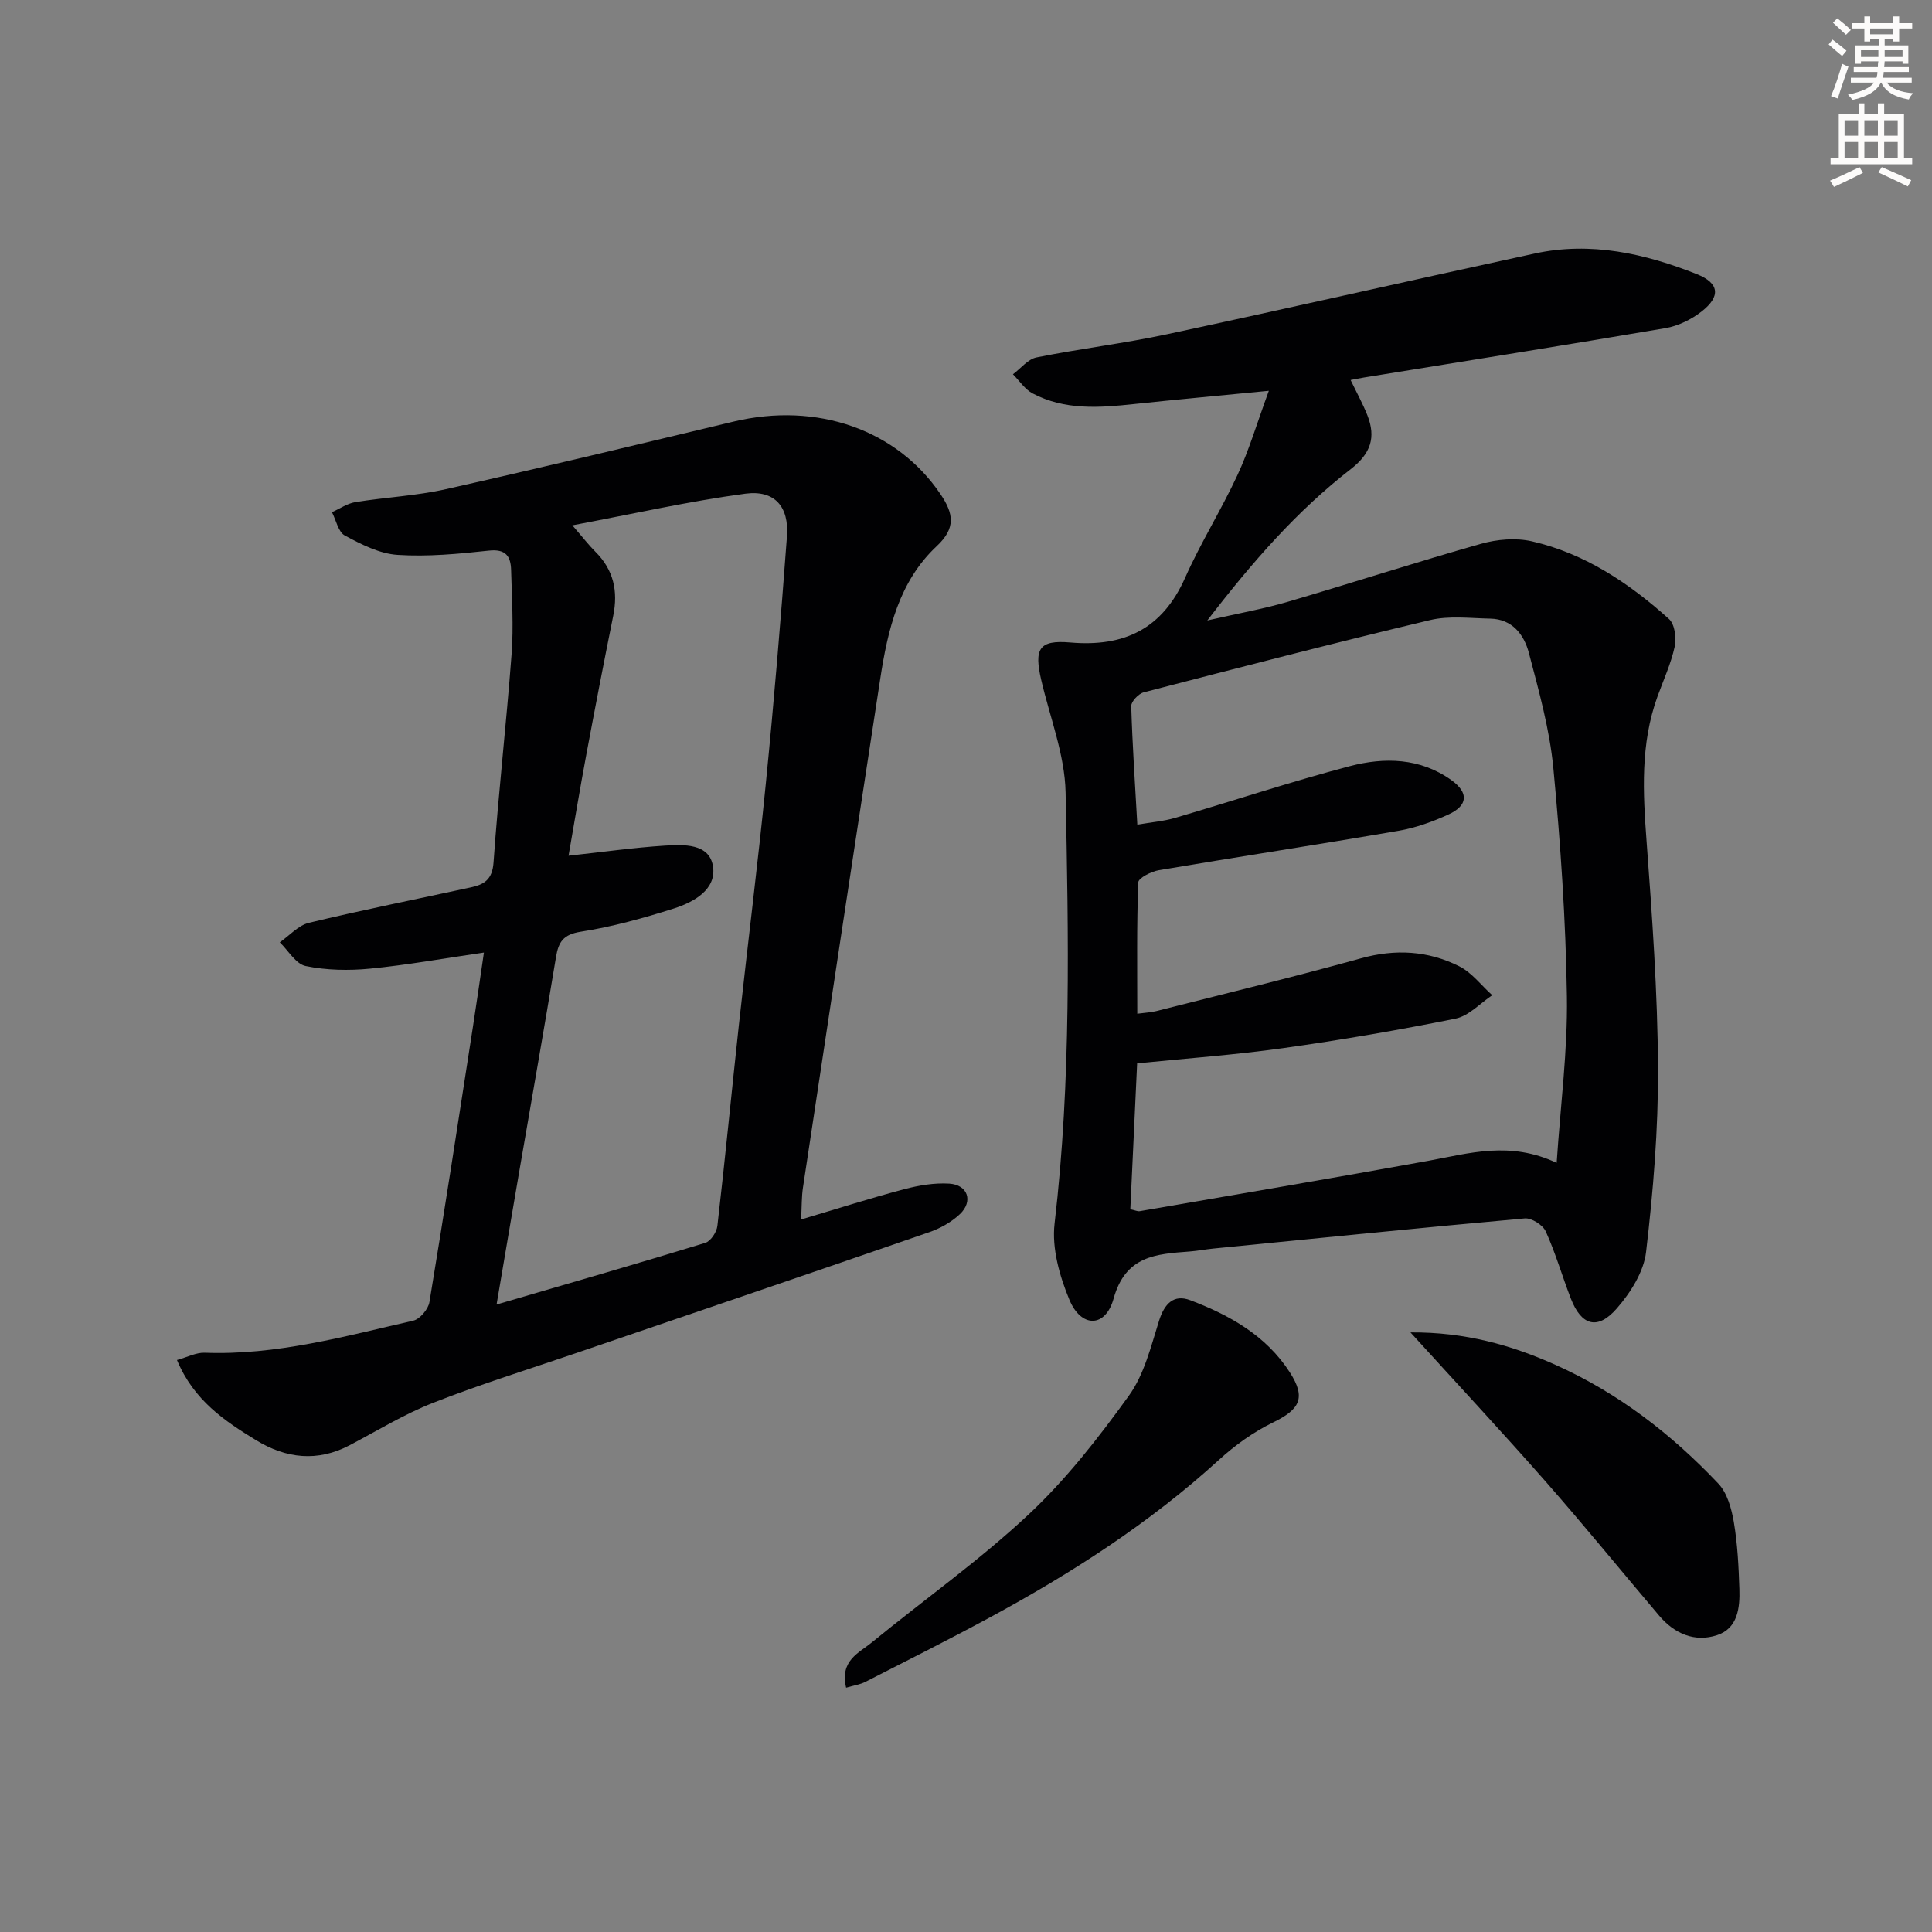
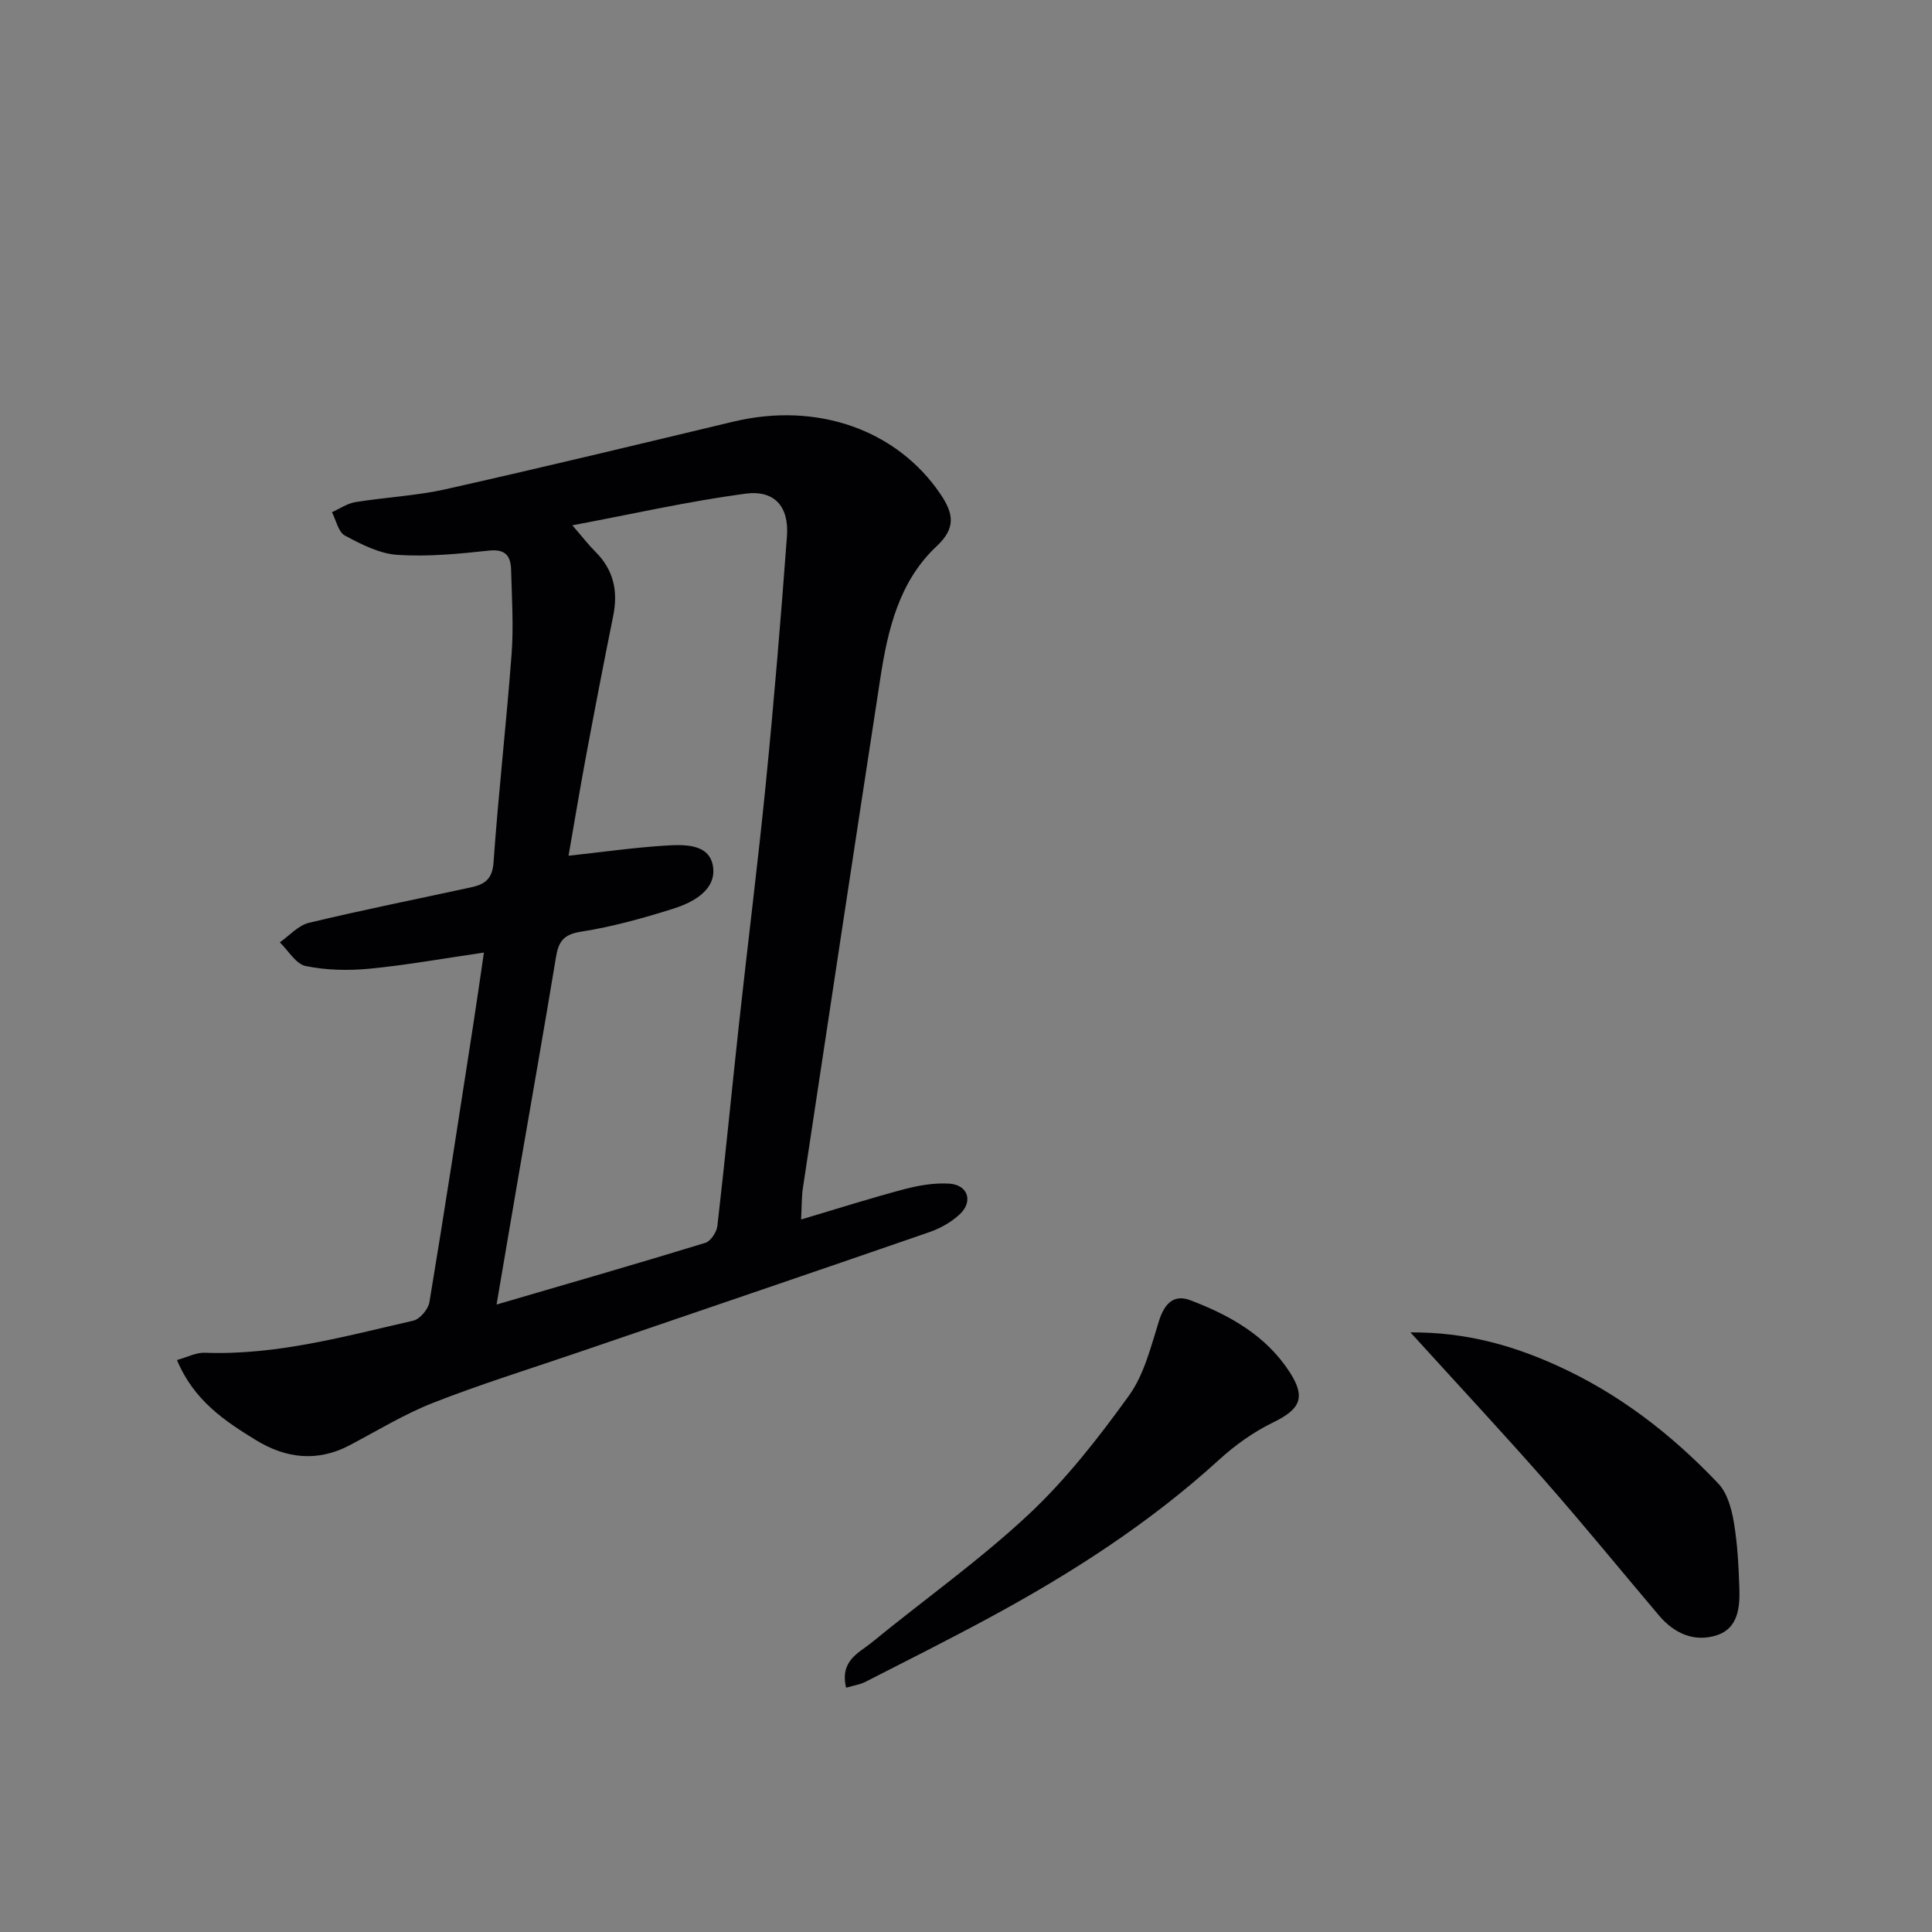
<svg xmlns="http://www.w3.org/2000/svg" enable-background="new 0 0 400 400" viewBox="0 0 400 400">
  <rect x="0" y="0" width="400" height="400" fill="#808080" stroke="none" />
-   <path d="m378.6 9.2.8-1c.9.7 1.9 1.4 2.9 2.3l-.9 1.1c-1.1-.9-2-1.7-2.8-2.4zm.5 10.7c.9-2.1 1.6-4.3 2.3-6.7.4.2.8.4 1.3.6-.7 2.1-1.5 4.3-2.2 6.6zm.4-15.2.9-.9c1 .8 2 1.6 2.8 2.4l-1 1c-1-.9-1.9-1.8-2.7-2.5zm12.5-1.3h1.2v1.4h2.7v1.1h-2.7v2.7h-1.2v-.5h-1.8v1.3h4.9v3.8h-1.2v-.5h-3.7c0 .4-.1.9-.1 1.2h5.1v1h-5.2c0 .5-.1.9-.2 1.2h6v1h-5.2c1.1 1.3 2.9 2 5.5 2.2-.4.4-.7.8-.9 1.3-2.9-.5-4.8-1.6-5.7-3.5h-.1c-.8 1.7-2.7 2.9-5.9 3.6-.2-.4-.6-.8-.9-1.1 2.8-.6 4.6-1.4 5.4-2.5h-4.8v-1h5.3c.1-.3.2-.7.2-1.2h-4.9v-1h5c0-.4 0-.8.1-1.2h-3.6v.5h-1.2v-3.8h4.9v-1.3h-1.8v.5h-1.2v-2.7h-2.6v-1.1h2.6v-1.4h1.2v1.4h4.7v-1.4zm-6.7 8.4h3.6c0-.4 0-.9 0-1.4h-3.6zm1.9-4.7h4.7v-1.2h-4.7zm6.7 3.3h-3.7v1.4h3.7z" fill="#fcfbfa" />
-   <path d="m384.7 21.4h1.3v2.2h2.8v-2.2h1.3v2.2h4.1v9.1h1.7v1.3h-16.9v-1.3h1.7v-9.1h4.1v-2.2zm.3 13.2.7 1.2c-1.8.9-3.8 1.9-6 2.9-.2-.4-.5-.8-.8-1.3 2.4-1 4.4-2 6.1-2.8zm-3.1-6.5h2.8v-3.2h-2.8zm0 4.6h2.8v-3.3h-2.8zm4.1-4.6h2.8v-3.2h-2.8zm0 4.6h2.8v-3.3h-2.8zm3.6 1.9c2.1.9 4.1 1.8 6.1 2.7l-.7 1.3c-2.2-1.1-4.2-2-6.1-2.9zm3.3-9.7h-2.8v3.2h2.8zm-2.8 7.8h2.8v-3.3h-2.8z" fill="#fcfbfa" />
  <g fill="#010103">
-     <path d="m262.7 80.91c-10.23 1-19.09 1.81-27.95 2.75-7.17.77-14.32 1.3-20.96-2.21-1.61-.85-2.72-2.61-4.07-3.96 1.62-1.2 3.09-3.13 4.88-3.49 8.94-1.8 18.03-2.88 26.94-4.78 25.44-5.44 50.81-11.24 76.24-16.74 11.61-2.51 22.76.01 33.51 4.27 4.7 1.86 5 4.61 1.05 7.71-2.13 1.67-4.88 3.03-7.53 3.48-20.76 3.54-41.56 6.83-62.35 10.21-.94.15-1.86.35-2.83.53 1.27 2.64 2.53 4.92 3.48 7.32 1.78 4.55.73 7.88-3.44 11.12-11.07 8.58-20.26 19.05-29.71 31.34 6.46-1.48 11.62-2.39 16.61-3.85 13.37-3.92 26.63-8.23 40.04-12.02 3.33-.94 7.25-1.28 10.58-.51 10.95 2.52 20.11 8.66 28.35 16.07 1.2 1.08 1.58 3.93 1.19 5.72-.77 3.54-2.33 6.91-3.57 10.35-3.56 9.81-3.01 19.85-2.25 30.04 1.16 15.59 2.28 31.22 2.36 46.83.07 12.72-.99 25.49-2.47 38.13-.48 4.11-3.22 8.42-6.05 11.67-3.97 4.57-7.33 3.59-9.51-2-1.8-4.63-3.17-9.45-5.22-13.96-.6-1.32-2.94-2.8-4.34-2.67-21.5 1.93-42.98 4.11-64.46 6.24-1.65.16-3.29.49-4.94.61-6.92.53-13.25.84-15.73 9.78-1.68 6.05-6.72 6.05-9.14.22-2.03-4.88-3.67-10.68-3.07-15.78 3.48-29.71 2.88-59.5 2.28-89.27-.16-7.78-3.24-15.52-5.04-23.26-1.51-6.47-.49-8.34 6-7.78 11.22.97 19.08-2.83 23.78-13.39 3.23-7.27 7.5-14.07 10.85-21.29 2.36-5.05 3.95-10.49 6.49-17.43zm59.59 159.85c.8-12.03 2.29-23.28 2.12-34.5-.24-15.77-1.31-31.56-2.81-47.26-.77-8.03-3-15.96-5.06-23.81-.99-3.78-3.42-7.02-8-7.11-4.16-.08-8.5-.64-12.45.3-19.83 4.72-39.56 9.84-59.29 14.96-1.08.28-2.62 1.9-2.59 2.86.24 8.07.79 16.13 1.26 24.54 2.97-.52 5.46-.71 7.81-1.4 12.07-3.54 24.01-7.51 36.17-10.71 7.18-1.89 14.59-1.73 21.03 2.88 3.64 2.61 3.45 5.26-.57 7.11-3.29 1.51-6.83 2.78-10.38 3.39-16.51 2.84-33.07 5.36-49.58 8.15-1.59.27-4.25 1.61-4.29 2.54-.33 8.93-.2 17.88-.2 27.18 1.73-.23 2.87-.27 3.95-.55 14.14-3.59 28.32-7.02 42.37-10.92 7.13-1.98 13.88-1.58 20.32 1.64 2.63 1.31 4.58 3.96 6.85 6-2.51 1.67-4.84 4.28-7.58 4.84-11.85 2.39-23.78 4.44-35.75 6.12-9.98 1.4-20.05 2.12-30.19 3.15-.49 10.41-.95 20.31-1.41 30.2 1.02.22 1.51.48 1.95.4 19.92-3.44 39.86-6.82 59.76-10.43 8.48-1.55 16.87-4.14 26.56.43z" />
    <path d="m165.86 252.48c7.48-2.22 14.4-4.43 21.4-6.28 3-.79 6.21-1.33 9.28-1.14 3.84.24 5 3.65 2.2 6.31-1.75 1.65-4.06 2.95-6.35 3.74-24.33 8.42-48.71 16.69-73.07 25.02-9.9 3.38-19.91 6.48-29.63 10.3-5.98 2.35-11.55 5.76-17.27 8.78-6.69 3.53-13.2 2.76-19.4-1.03-6.52-3.99-12.89-8.23-16.38-16.6 2.16-.6 3.97-1.57 5.73-1.51 14.84.56 28.97-3.39 43.19-6.64 1.37-.31 3.11-2.37 3.35-3.84 3.15-18.99 6.06-38.02 9.01-57.04.78-5.04 1.5-10.08 2.27-15.33-8.28 1.2-15.91 2.58-23.6 3.33-4.39.43-8.99.34-13.29-.54-2.04-.41-3.6-3.2-5.37-4.91 2-1.39 3.82-3.51 6.03-4.04 11.12-2.67 22.35-4.91 33.53-7.34 2.73-.59 4.44-1.59 4.69-5.14 1.01-14.41 2.66-28.77 3.74-43.17.43-5.76.05-11.58-.1-17.37-.07-2.87-1.1-4.43-4.62-4.04-6.27.68-12.64 1.29-18.9.88-3.73-.24-7.5-2.18-10.9-4-1.36-.73-1.81-3.17-2.67-4.84 1.61-.71 3.15-1.8 4.83-2.08 6.23-1.01 12.6-1.3 18.74-2.68 19.9-4.46 39.72-9.25 59.56-13.99 17.34-4.14 33.84 1.69 42.86 15.02 2.7 4 3.24 7-.78 10.76-7.81 7.31-10.14 17.32-11.69 27.43-5.39 35.11-10.7 70.22-16 105.34-.3 1.93-.24 3.91-.39 6.64zm-47.36-143.72c2.17 2.51 3.38 4.09 4.77 5.47 3.77 3.75 4.73 8.16 3.69 13.27-1.94 9.6-3.79 19.21-5.59 28.84-1.32 7.06-2.49 14.15-3.66 20.83 7.1-.77 13.48-1.68 19.9-2.09 3.93-.25 9.23-.48 10 4.25.78 4.8-3.93 7.44-8.08 8.76-6.3 2-12.75 3.79-19.27 4.81-3.64.57-4.63 2.1-5.15 5.26-2.43 14.72-5.03 29.42-7.56 44.12-1.54 8.94-3.05 17.89-4.74 27.81 15.01-4.39 29.15-8.46 43.21-12.77 1.12-.34 2.37-2.23 2.51-3.53 1.6-13.86 2.94-27.75 4.45-41.61 1.82-16.67 3.92-33.32 5.58-50.01 1.69-17.03 3.11-34.08 4.37-51.15.45-6.13-2.55-9.61-8.61-8.81-11.73 1.57-23.31 4.2-35.82 6.55z" />
    <path d="m175.18 349.42c-1.34-5.64 2.66-7.19 5.29-9.35 10.8-8.84 22.25-16.95 32.42-26.45 7.82-7.3 14.55-15.94 20.83-24.65 3.18-4.4 4.57-10.2 6.25-15.53 1.11-3.52 3.04-5.53 6.44-4.25 8.17 3.09 15.74 7.33 20.64 14.95 3.38 5.26 2.1 7.65-3.47 10.36-4.05 1.97-7.88 4.71-11.22 7.76-14.36 13.09-30.54 23.49-47.55 32.68-8.46 4.57-17.05 8.89-25.62 13.26-1.1.57-2.41.75-4.01 1.22z" />
    <path d="m292.02 275.86c11.31-.08 20.91 2.62 30.16 6.78 12.91 5.81 23.92 14.32 33.58 24.52 1.85 1.95 2.73 5.18 3.21 7.97.77 4.55 1 9.22 1.15 13.84.13 3.92-.34 8.18-4.64 9.58-4.62 1.51-8.8-.31-11.96-4.03-7.84-9.25-15.5-18.66-23.5-27.77-8.88-10.1-18.05-19.94-28-30.89z" />
  </g>
</svg>